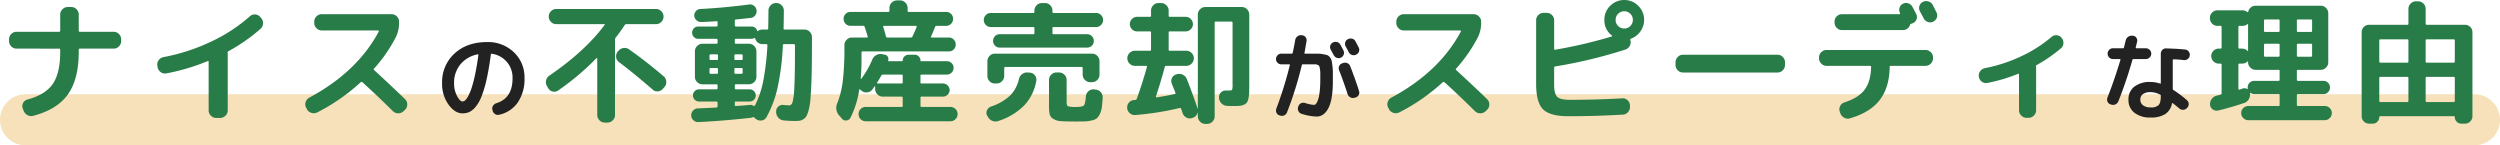
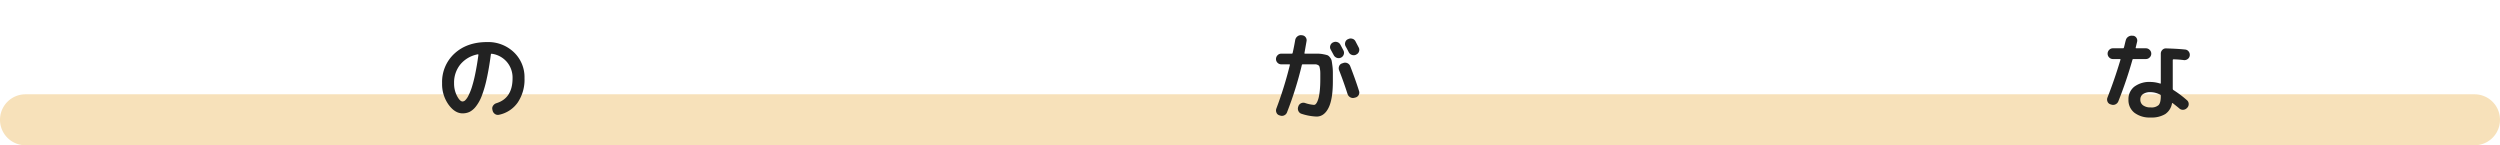
<svg xmlns="http://www.w3.org/2000/svg" width="981" height="57" viewBox="0 0 981 57">
  <g id="ttl_strength" transform="translate(-1611 322)">
    <path id="パス_578" data-name="パス 578" d="M10 0h961a10 10 0 010 20H10a10 10 0 010-20z" transform="translate(1611 -285)" fill="#f7e1ba" />
    <path id="パス_571" data-name="パス 571" d="M-299.533-22.681a11.637 11.637 0 00-6.808 3.941 11.242 11.242 0 00-2.479 7.381 10.579 10.579 0 001.147 4.995q1.147 2.183 2.183 2.183a1.641 1.641 0 001.073-.5 6.691 6.691 0 001.239-1.813 22.089 22.089 0 001.332-3.293 51.347 51.347 0 001.332-5.254q.684-3.275 1.24-7.382a.187.187 0 00-.055-.2.187.187 0 00-.204-.058zM-305.49.481q-3 0-5.513-3.441a13.841 13.841 0 01-2.516-8.4 15.077 15.077 0 014.884-11.655q4.884-4.477 12.765-4.477a14.587 14.587 0 0110.526 4 13.5 13.5 0 014.163 10.175 16.059 16.059 0 01-2.682 9.565 11.865 11.865 0 01-7.345 4.791 1.961 1.961 0 01-1.61-.339 2.229 2.229 0 01-.906-1.4l-.074-.333a1.854 1.854 0 01.3-1.517 2.414 2.414 0 011.3-.962q6.327-1.961 6.327-9.805a9.463 9.463 0 00-2.238-6.383 9.468 9.468 0 00-5.865-3.2.3.3 0 00-.407.259q-.74 5.587-1.665 9.712A44.584 44.584 0 01-298-6.271a15.575 15.575 0 01-2.276 4.07 7.489 7.489 0 01-2.479 2.109 6.363 6.363 0 01-2.735.573zM35.159-24.568a1.9 1.9 0 01-.148-1.554 2.03 2.03 0 011.036-1.221h.037a2.078 2.078 0 011.628-.148 2.032 2.032 0 011.258 1.036q.407.74 1.221 2.294a1.985 1.985 0 01.074 1.591 2.032 2.032 0 01-1.073 1.184 2.079 2.079 0 01-1.628.074 2.176 2.176 0 01-1.221-1.073q-.185-.333-1.184-2.183zM42-28.638a2.136 2.136 0 011.628-.167 1.967 1.967 0 011.258 1.018l1.258 2.4a1.945 1.945 0 01.129 1.591 1.964 1.964 0 01-1.054 1.184l-.111.074a2.082 2.082 0 01-1.61.093 2.1 2.1 0 01-1.24-1.054q-.185-.37-.592-1.147t-.629-1.147a2.033 2.033 0 01-.167-1.591 1.844 1.844 0 011.023-1.216zm-26.229 9.879a1.994 1.994 0 01-1.461-.611 1.994 1.994 0 01-.611-1.462 2.056 2.056 0 01.611-1.48 1.965 1.965 0 011.461-.629h4.107a.362.362 0 00.37-.333q.555-2.442 1-5.069a2.345 2.345 0 01.87-1.388 2.169 2.169 0 011.573-.462l.259.037a1.848 1.848 0 011.369.759 1.9 1.9 0 01.37 1.535q-.481 2.812-.814 4.625-.074.3.259.3H30.2a11 11 0 012.072.222 14.613 14.613 0 011.591.37 2.433 2.433 0 011 .851 3.132 3.132 0 01.666 1.258q.111.555.3 1.979a20.384 20.384 0 01.185 2.609v3.548q0 7.1-1.721 10.471t-4.68 3.367a21.434 21.434 0 01-5.85-1.072 1.967 1.967 0 01-1.24-1.036 2.213 2.213 0 01-.129-1.665l.074-.222a1.973 1.973 0 011.018-1.2 2.078 2.078 0 011.609-.13 14.023 14.023 0 003.515.74.99.99 0 00.7-.333 3.643 3.643 0 00.666-1.091 9.875 9.875 0 00.573-1.887 23.867 23.867 0 00.388-2.849q.148-1.721.148-3.83v-2.535a9.411 9.411 0 00-.148-1.609 5.044 5.044 0 00-.259-1.073 1.3 1.3 0 00-.592-.463 1.977 1.977 0 00-.87-.24h-5.009a.35.35 0 00-.37.3A139.6 139.6 0 0118.028.074a2.087 2.087 0 01-1.129 1.2 2.083 2.083 0 01-1.609.055l-.259-.074A1.775 1.775 0 0113.884.2a2.138 2.138 0 01-.037-1.609 149.842 149.842 0 005.291-17.057q.074-.3-.222-.3zm27.047.7q2.146 5.513 3.478 9.8a1.86 1.86 0 01-.167 1.559 1.982 1.982 0 01-1.239.962l-.444.111a2.094 2.094 0 01-1.61-.2A2.262 2.262 0 0141.782-7.1q-1.554-4.847-3.33-9.361a2.138 2.138 0 01.037-1.609 1.775 1.775 0 011.147-1.055l.444-.148a2.123 2.123 0 011.628.056 2.1 2.1 0 011.11 1.161zM360.9-6.29v-.148a.431.431 0 00-.3-.444 8.368 8.368 0 00-3.663-.962 4.992 4.992 0 00-3.052.777 2.55 2.55 0 00-1.018 2.146 2.674 2.674 0 001.073 2.257 4.864 4.864 0 003 .814 4.139 4.139 0 003.108-.925q.852-.925.852-3.515zm9.509-18.278a1.917 1.917 0 011.425.777 2.1 2.1 0 01.425 1.591 1.953 1.953 0 01-.814 1.369 2.078 2.078 0 01-1.554.407 38.155 38.155 0 00-4-.3q-.3 0-.3.333v11.215a.6.6 0 00.222.481 41.553 41.553 0 015.328 4 1.9 1.9 0 01.7 1.443 2 2 0 01-.555 1.517l-.111.111a2.18 2.18 0 01-1.443.7 2.014 2.014 0 01-1.517-.481q-.555-.481-1.517-1.24t-1.11-.869q-.222-.148-.3.074a6.293 6.293 0 01-2.646 4.2 10.34 10.34 0 01-5.716 1.35 9.881 9.881 0 01-6.408-1.888 6.284 6.284 0 01-2.312-5.143 6.193 6.193 0 012.275-5.05 9.921 9.921 0 016.457-1.869 12.908 12.908 0 013.7.629q.259.074.259-.222V-22.94a2.056 2.056 0 01.611-1.48 1.845 1.845 0 011.462-.592q4.73.148 7.436.444zm-29.267 21.5a1.778 1.778 0 01-1.147-1.036 2.09 2.09 0 01-.037-1.591q2.812-7.141 5.106-14.837.074-.3-.222-.3H342.1a1.965 1.965 0 01-1.461-.629 2.056 2.056 0 01-.611-1.48 2.056 2.056 0 01.611-1.48 1.965 1.965 0 011.461-.629h3.922a.372.372 0 00.407-.3q.148-.481.37-1.443t.37-1.443a2.275 2.275 0 01.962-1.35 2.308 2.308 0 011.628-.389h.259a1.775 1.775 0 011.314.814 1.892 1.892 0 01.277 1.517q-.37 1.554-.555 2.294-.074.3.259.3h3.737a2.025 2.025 0 011.48.629 2.025 2.025 0 01.629 1.48 2.025 2.025 0 01-.629 1.48 2.025 2.025 0 01-1.48.629h-4.884a.381.381 0 00-.407.333 165.8 165.8 0 01-5.513 16.243 2.242 2.242 0 01-1.128 1.2 2.066 2.066 0 01-1.647.092z" transform="translate(2098 -278)" fill="#222" />
-     <path id="パス_576" data-name="パス 576" d="M-480.534-24.6a2.762 2.762 0 01-2.054-.884 2.889 2.889 0 01-.858-2.08v-.676a2.889 2.889 0 01.858-2.08 2.762 2.762 0 012.054-.884h16.744q.416 0 .416-.468v-6.288a2.846 2.846 0 01.884-2.08 2.846 2.846 0 012.08-.884h1.4a2.762 2.762 0 012.054.884 2.889 2.889 0 01.858 2.08v6.292a.414.414 0 00.468.468h13.26a2.762 2.762 0 012.054.884 2.889 2.889 0 01.858 2.08v.676a2.889 2.889 0 01-.858 2.08 2.762 2.762 0 01-2.054.884h-13.26q-.468 0-.468.416v.78q0 10.816-4.264 16.77t-13.624 8.4a2.95 2.95 0 01-2.288-.312 3.265 3.265 0 01-1.508-1.82l-.312-.832a2.56 2.56 0 01.182-2.106 2.619 2.619 0 011.69-1.326q7.072-1.924 9.958-6.162t2.886-12.61v-.78a.368.368 0 00-.416-.416zm55.38 7.28l-.1-.572a2.713 2.713 0 01.494-2.132 3.043 3.043 0 011.9-1.248 75.822 75.822 0 0018.434-5.954 63.074 63.074 0 0015.418-10.01 2.75 2.75 0 012.08-.78 2.686 2.686 0 011.976.936l.416.468a2.9 2.9 0 01.754 2.184 2.927 2.927 0 01-1.014 2.08 69.222 69.222 0 01-12.532 8.736.675.675 0 00-.364.624.428.428 0 00.026.13.428.428 0 01.026.13V-.364a2.846 2.846 0 01-.884 2.08 2.846 2.846 0 01-2.08.884h-1.56a2.846 2.846 0 01-2.08-.884 2.846 2.846 0 01-.884-2.08v-19.084q0-.364-.364-.26a81.775 81.775 0 01-16.276 4.836 2.748 2.748 0 01-2.184-.52 2.935 2.935 0 01-1.202-1.924zM-366.6-.884l-.26-.52a2.727 2.727 0 01-.208-2.21 2.888 2.888 0 011.4-1.742q18.824-10.088 27.3-25.948.1-.1 0-.26a.306.306 0 00-.26-.156h-22.1a2.846 2.846 0 01-2.08-.884 2.846 2.846 0 01-.884-2.08v-.52a2.762 2.762 0 01.884-2.054 2.889 2.889 0 012.08-.858h27.352a2.889 2.889 0 012.08.858 2.762 2.762 0 01.884 2.054v.52a12.289 12.289 0 01-1.3 5.668 58.2 58.2 0 01-8.476 12.22.39.39 0 000 .624q6.812 6.24 12.116 11.388a2.846 2.846 0 01.884 2.08 2.936 2.936 0 01-.832 2.08l-.624.572a2.967 2.967 0 01-2.106.832 2.876 2.876 0 01-2.104-.88q-6.552-6.448-11.96-11.336a.553.553 0 00-.676.052 76.447 76.447 0 01-17 11.8 2.9 2.9 0 01-2.318.184A2.953 2.953 0 01-366.6-.884zm126.5-23.4q6.76 4.784 13.468 10.5a2.913 2.913 0 011.066 2 2.943 2.943 0 01-.65 2.21l-.624.676a2.712 2.712 0 01-1.924 1.066 2.589 2.589 0 01-2.08-.65q-7.488-6.5-13.312-10.868a2.563 2.563 0 01-1.066-1.9 2.889 2.889 0 01.6-2.158l.26-.26a3.041 3.041 0 012-1.17 3.035 3.035 0 012.262.554zm-31.774 15.236l-.468-.78a3.023 3.023 0 01-.364-2.262 2.954 2.954 0 011.248-1.9q13.936-9.516 21.684-19.864.26-.364-.156-.364h-18.824a2.762 2.762 0 01-2.054-.884 2.889 2.889 0 01-.858-2.08 2.889 2.889 0 01.858-2.08 2.762 2.762 0 012.054-.884h39.208a2.762 2.762 0 012.054.884 2.889 2.889 0 01.858 2.08 2.889 2.889 0 01-.858 2.08 2.762 2.762 0 01-2.054.884h-11.6a.838.838 0 00-.676.312q-1.924 2.912-3.588 4.992a1.317 1.317 0 00-.26.78v29.59a2.846 2.846 0 01-.884 2.08 2.846 2.846 0 01-2.08.884h-1.04a2.846 2.846 0 01-2.08-.884 2.846 2.846 0 01-.884-2.08V-20.7q0-.1-.13-.156t-.182 0a100.851 100.851 0 01-14.972 12.64 2.553 2.553 0 01-2.158.468 2.7 2.7 0 01-1.794-1.3zm58.968 13.26a2.7 2.7 0 01-1.976-.676 2.537 2.537 0 01-.884-1.872 2.584 2.584 0 01.7-1.924 2.572 2.572 0 011.846-.884q5.252-.208 7.384-.364.416 0 .416-.468v-1.4a.414.414 0 00-.468-.468h-6.76a2.365 2.365 0 01-1.742-.7 2.3 2.3 0 01-.7-1.69 2.3 2.3 0 01.7-1.69 2.365 2.365 0 011.742-.7h6.76a.414.414 0 00.468-.468v-1.04a.414.414 0 00-.468-.468h-5.46a2.889 2.889 0 01-2.08-.858 2.762 2.762 0 01-.884-2.054v-10.044a2.846 2.846 0 01.884-2.08 2.846 2.846 0 012.08-.884h5.46q.468 0 .468-.416v-1.092q0-.416-.468-.416h-7.124a2.3 2.3 0 01-1.69-.7 2.3 2.3 0 01-.7-1.69 2.365 2.365 0 01.7-1.742 2.3 2.3 0 011.69-.7h7.124q.468 0 .468-.416v-1.248a.368.368 0 00-.416-.416q-1.2.1-3.458.208t-2.522.1a2.562 2.562 0 01-1.872-.676 2.438 2.438 0 01-.884-1.768 2.441 2.441 0 01.65-1.82 2.422 2.422 0 011.742-.832q9.672-.52 19.084-1.768a2.517 2.517 0 011.95.494 2.554 2.554 0 011.014 1.742 2.6 2.6 0 01-.494 1.976 2.523 2.523 0 01-1.742 1.04q-.728.1-5.824.624-.468 0-.468.52v1.82q0 .416.468.416h6.032a2.245 2.245 0 012.236 1.56q.1.364.416.156a2.869 2.869 0 011.612-.52h1.872q.468 0 .468-.416.1-4.368.1-7.02a2.846 2.846 0 01.884-2.08 2.846 2.846 0 012.08-.884h.156a2.762 2.762 0 012.054.884 2.889 2.889 0 01.858 2.08q0 2.652-.1 7.02a.368.368 0 00.416.416h7.8a2.762 2.762 0 012.054.884 2.889 2.889 0 01.858 2.08v1.2q0 5.928-.052 10.036t-.208 7.644q-.156 3.536-.338 5.668a22.856 22.856 0 01-.624 3.822 12.95 12.95 0 01-.858 2.5 3.442 3.442 0 01-1.224 1.318 3.879 3.879 0 01-1.534.624 14.688 14.688 0 01-1.976.1q-1.872 0-4.16-.208a3.213 3.213 0 01-2.158-1.014 3.307 3.307 0 01-.91-2.21V.1a2.343 2.343 0 01.806-1.924 2.519 2.519 0 012-.676q1.56.156 2.34.156.832 0 1.274-1.17a26.408 26.408 0 00.7-5.824q.26-4.654.26-13.962v-2.6a.414.414 0 00-.468-.468h-3.8q-.468 0-.468.416a99.8 99.8 0 01-2.106 16.77 43.017 43.017 0 01-4.33 11.47A2.458 2.458 0 01-188 3.562a2.777 2.777 0 01-2.184-.442l-.26-.156a2.976 2.976 0 01-.572-.52.5.5 0 00-.676-.1 2.32 2.32 0 01-.78.208q-10.606 1.192-20.434 1.66zm14.248-32.24v1.092q0 .416.468.416h5.044a2.846 2.846 0 012.08.884 2.846 2.846 0 01.884 2.08v10.036a2.762 2.762 0 01-.884 2.054 2.889 2.889 0 01-2.08.858h-5.044a.414.414 0 00-.468.468v1.04a.414.414 0 00.468.468h5.3a2.365 2.365 0 011.742.7 2.3 2.3 0 01.7 1.69 2.3 2.3 0 01-.7 1.69 2.365 2.365 0 01-1.742.7h-5.3a.414.414 0 00-.468.468v.936q0 .364.468.364.78-.052 2.6-.182t2.756-.234a2.075 2.075 0 011.456.312q.468.208.624-.1a36.911 36.911 0 003.224-9.49 101.223 101.223 0 001.664-14.122q0-.468-.416-.468h-1.612a2.652 2.652 0 01-1.742-.624 3.036 3.036 0 01-1.014-1.56q-.1-.364-.468-.156a2.308 2.308 0 01-1.04.26h-6.032q-.468.004-.468.42zm-.156 6.136v1.352a.368.368 0 00.416.416h2.392a.368.368 0 00.416-.416v-1.352q0-.468-.416-.468h-2.394q-.414 0-.414.468zm0 5.356v1.352q0 .468.416.468h2.392q.416 0 .416-.468v-1.352q0-.468-.416-.468h-2.394q-.414.004-.414.468zm-9.776-5.356v1.352q0 .416.468.416h2.444a.368.368 0 00.416-.416v-1.352q0-.468-.416-.468h-2.444a.414.414 0 00-.468.468zm2.912 7.176q.416 0 .416-.468v-1.352q0-.468-.416-.468h-2.444a.414.414 0 00-.468.468v1.352a.414.414 0 00.468.468zm49.036 17.576l-1.04-1.2a4.447 4.447 0 01-.728-4.94 35.81 35.81 0 002.132-8.71 107.466 107.466 0 00.624-12.974V-26a2.846 2.846 0 01.884-2.08 2.846 2.846 0 012.08-.884h5.876q.416 0 .312-.364-.364-1.3-1.2-3.8a.572.572 0 00-.572-.416h-4.992a2.572 2.572 0 01-1.924-.806 2.7 2.7 0 01-.78-1.95 2.614 2.614 0 01.78-1.924 2.614 2.614 0 011.924-.78h14.872q.416 0 .416-.468v-1.088a2.846 2.846 0 01.884-2.08 2.846 2.846 0 012.08-.884h1.2a2.846 2.846 0 012.08.884 2.846 2.846 0 01.884 2.08v1.092a.414.414 0 00.468.468h14.664a2.614 2.614 0 011.924.78 2.614 2.614 0 01.78 1.924 2.7 2.7 0 01-.78 1.95 2.571 2.571 0 01-1.924.806h-3.744a.606.606 0 00-.624.416q-.728 1.924-1.56 3.744-.208.416.208.416h6.76a2.571 2.571 0 011.924.806 2.7 2.7 0 01.78 1.95 2.614 2.614 0 01-.78 1.924 2.614 2.614 0 01-1.924.78h-33.852q-.416 0-.416.468v2.912q0 3.9-.312 7.28a.12.12 0 00.078.13.118.118 0 00.13-.026 34.35 34.35 0 004.316-7.54 3.627 3.627 0 011.612-1.794 3.316 3.316 0 012.34-.338l1.04.208a1.575 1.575 0 011.144.858 1.725 1.725 0 01.1 1.43q-.1.26.208.26h5.2a.276.276 0 00.312-.312 2.143 2.143 0 01.676-1.56 2.143 2.143 0 011.56-.676h2.5a2.143 2.143 0 011.56.676 2.143 2.143 0 01.676 1.56.276.276 0 00.312.312h10.036a2.6 2.6 0 011.872.754 2.469 2.469 0 01.78 1.846 2.553 2.553 0 01-.78 1.872 2.553 2.553 0 01-1.872.78h-9.932a.368.368 0 00-.416.416v2.652a.368.368 0 00.416.416h8.424a2.494 2.494 0 011.82.78 2.494 2.494 0 01.78 1.82 2.41 2.41 0 01-.78 1.794 2.537 2.537 0 01-1.82.754h-8.424q-.416 0-.416.468v3.12q0 .468.416.468h11.336a2.743 2.743 0 011.976.806 2.675 2.675 0 01.832 2 2.675 2.675 0 01-.832 2 2.743 2.743 0 01-1.976.806h-33.228a2.718 2.718 0 01-2-.806 2.718 2.718 0 01-.806-2 2.718 2.718 0 01.806-2 2.718 2.718 0 012-.806h14.092q.416 0 .416-.468V-5.3q0-.468-.416-.468h-7.436a2.846 2.846 0 01-2.08-.884 2.846 2.846 0 01-.884-2.08v-.888a.167.167 0 00-.1-.156.1.1 0 00-.156.052 3.511 3.511 0 00-.416.572 3.509 3.509 0 01-.416.572 2.781 2.781 0 01-1.976 1.144 2.9 2.9 0 01-2.236-.624l-.156-.1a1.2 1.2 0 01-.416-.416q-.052-.1-.208-.078t-.156.13A36.729 36.729 0 01-153.262 2.5a1.932 1.932 0 01-1.612 1.092 1.913 1.913 0 01-1.768-.732zm13.832-14.144a.174.174 0 00-.026.234.255.255 0 00.234.13h9.412a.368.368 0 00.416-.416v-2.652a.368.368 0 00-.416-.416h-7.332a.775.775 0 00-.676.416q-.832 1.508-1.612 2.704zm2.7-22.256q-.416 0-.312.416.26.728.65 2.158t.442 1.638q.052.364.572.364h9.152a.611.611 0 00.624-.364q1.04-2.132 1.664-3.744a.394.394 0 00-.026-.312.25.25 0 00-.234-.156zm41.912.468a2.656 2.656 0 01-1.95-.806 2.656 2.656 0 01-.806-1.95 2.656 2.656 0 01.806-1.95 2.656 2.656 0 011.95-.806h16.64q.468 0 .468-.416v-.52a2.889 2.889 0 01.858-2.08 2.762 2.762 0 012.054-.884h1.248a2.762 2.762 0 012.054.884 2.889 2.889 0 01.858 2.08v.52q0 .416.468.416h16.64a2.656 2.656 0 011.95.806 2.656 2.656 0 01.806 1.95 2.656 2.656 0 01-.806 1.95 2.656 2.656 0 01-1.95.806h-16.64q-.468 0-.468.416v1.976q0 .416.468.416h13.16a2.469 2.469 0 011.846.78 2.6 2.6 0 01.754 1.872 2.511 2.511 0 01-.754 1.846 2.511 2.511 0 01-1.846.754h-34.32a2.511 2.511 0 01-1.846-.754 2.511 2.511 0 01-.754-1.846 2.6 2.6 0 01.754-1.872 2.469 2.469 0 011.846-.78h13.156q.468 0 .468-.416v-1.976q0-.416-.468-.416zm36.036 16.12a.414.414 0 00-.468-.468h-29.844a.414.414 0 00-.468.468v3.068a2.846 2.846 0 01-.884 2.08 2.846 2.846 0 01-2.08.884h-.728a2.762 2.762 0 01-2.054-.884 2.889 2.889 0 01-.858-2.08v-5.772a2.889 2.889 0 01.858-2.08 2.762 2.762 0 012.054-.884h38.168a2.762 2.762 0 012.054.884 2.889 2.889 0 01.858 2.08v5.256a2.889 2.889 0 01-.858 2.08 2.762 2.762 0 01-2.054.884h-.728a2.846 2.846 0 01-2.08-.884 2.846 2.846 0 01-.884-2.08zm-21.58 1.716l.832.052a2.723 2.723 0 012 1.066 2.626 2.626 0 01.546 2.158 18.492 18.492 0 01-4.68 9.594A24.988 24.988 0 01-95.282 3.8a3.192 3.192 0 01-2.366-.078A3.347 3.347 0 01-99.39 2.08l-.26-.416a2.315 2.315 0 01-.05-2.08 2.692 2.692 0 011.56-1.456 20.189 20.189 0 007.46-4.264 13.442 13.442 0 003.51-6.5 3.254 3.254 0 011.248-1.95 3.055 3.055 0 012.184-.65zM-65.226 4q-3.744 0-5.564-.156a6.3 6.3 0 01-2.964-.91 2.956 2.956 0 01-1.378-1.846 17.655 17.655 0 01-.234-3.38v-10.032a2.8 2.8 0 01.858-2.054 2.8 2.8 0 012.054-.858h1.04a2.889 2.889 0 012.08.858 2.762 2.762 0 01.884 2.054v8.84q0 1.248.546 1.508a11.665 11.665 0 003.354.26q2.288 0 2.86-.6t.78-3.562a2.925 2.925 0 011.014-2 2.88 2.88 0 012.106-.754l.676.1a2.971 2.971 0 012.054 1.018 2.88 2.88 0 01.754 2.106q-.156 2.392-.338 3.822a8.248 8.248 0 01-.754 2.6A5.663 5.663 0 01-56.542 2.7a4.6 4.6 0 01-1.976.858 14.072 14.072 0 01-2.756.39Q-62.626 4-65.226 4zm24.284-8.892q2.184-5.98 4-12.532.1-.416-.312-.416h-4.42a2.846 2.846 0 01-2.08-.884 2.846 2.846 0 01-.884-2.08 2.846 2.846 0 01.884-2.08 2.846 2.846 0 012.08-.884h5.876q.468 0 .468-.416v-6.76q0-.416-.468-.416h-4.992a2.718 2.718 0 01-2.028-.858 2.786 2.786 0 01-.832-2 2.786 2.786 0 01.832-2 2.718 2.718 0 012.028-.858h4.992a.414.414 0 00.468-.468v-1.976a2.889 2.889 0 01.858-2.08 2.762 2.762 0 012.054-.884h1.04a2.846 2.846 0 012.08.884 2.846 2.846 0 01.884 2.08v1.976q0 .468.416.468h6.24a2.718 2.718 0 012.028.858 2.786 2.786 0 01.832 2 2.786 2.786 0 01-.832 2 2.718 2.718 0 01-2.028.858h-6.24a.368.368 0 00-.416.416v6.76a.368.368 0 00.416.416h6.5a2.846 2.846 0 012.08.884 2.846 2.846 0 01.884 2.08 2.846 2.846 0 01-.884 2.08 2.846 2.846 0 01-2.08.884h-7.9q-.468 0-.52.364-1.716 6.344-3.484 11.6a.344.344 0 00.052.312.211.211 0 00.26.1q3.9-.624 7.02-1.3.468-.1.312-.468-.26-.728-.806-2.054t-.65-1.638a2.611 2.611 0 01.078-2.132 2.6 2.6 0 011.638-1.4l.26-.1a3.136 3.136 0 012.34.182 3.121 3.121 0 011.612 1.742q2.34 5.876 4.212 11.544v.1a.046.046 0 00.052.052.046.046 0 00.052-.052V-37.96a2.846 2.846 0 01.884-2.08 2.846 2.846 0 012.08-.884h14.3a2.762 2.762 0 012.054.884 2.889 2.889 0 01.858 2.08v27.4q0 2.184-.052 3.38a12.135 12.135 0 01-.312 2.288 3.947 3.947 0 01-.624 1.534 3.185 3.185 0 01-1.2.806 5.077 5.077 0 01-1.768.416q-.936.052-2.6.052-1.2 0-2.132-.052a3.194 3.194 0 01-2.158-.936A3.262 3.262 0 01-8.65-5.2v-.156a2.438 2.438 0 01.728-2.028 2.526 2.526 0 011.976-.78h1.2q1.04 0 1.222-.312a6.286 6.286 0 00.182-2.08v-24.18a.414.414 0 00-.468-.468h-6.14q-.416 0-.416.468V1.976a2.846 2.846 0 01-.884 2.08 2.846 2.846 0 01-2.08.884h-.676a2.846 2.846 0 01-2.08-.884 2.846 2.846 0 01-.884-2.08V.624a.15.15 0 01-.1-.052A2.711 2.711 0 01-19 2.548l-.26.1a2.741 2.741 0 01-2.21-.208A3.072 3.072 0 01-22.95.676q-.156-.52-.572-1.664-.1-.416-.572-.312a114.539 114.539 0 01-17.42 2.756 2.816 2.816 0 01-2.158-.728A2.753 2.753 0 01-44.686-1.3a2.782 2.782 0 01.7-2.132 2.7 2.7 0 012-.988 1.634 1.634 0 00.26-.026 1.6 1.6 0 01.208-.026.572.572 0 00.576-.416zM58-.884l-.26-.52a2.727 2.727 0 01-.208-2.21 2.889 2.889 0 011.4-1.742Q77.758-15.444 86.234-31.3q.1-.1 0-.26a.306.306 0 00-.26-.156h-22.1a2.846 2.846 0 01-2.08-.884 2.846 2.846 0 01-.884-2.08v-.52a2.762 2.762 0 01.884-2.054 2.889 2.889 0 012.08-.858h27.352a2.889 2.889 0 012.08.858 2.762 2.762 0 01.884 2.054v.52a12.289 12.289 0 01-1.3 5.668A58.2 58.2 0 0184.414-16.8a.39.39 0 000 .624Q91.226-9.932 96.53-4.784a2.846 2.846 0 01.884 2.08 2.936 2.936 0 01-.832 2.08l-.624.572a2.967 2.967 0 01-2.106.832 2.876 2.876 0 01-2.106-.88q-6.552-6.452-11.96-11.34a.553.553 0 00-.676.052 76.446 76.446 0 01-17 11.8A2.9 2.9 0 0159.792.6 2.953 2.953 0 0158-.884zm89.96-32.6a3.258 3.258 0 002.392.988 3.258 3.258 0 002.392-.988 3.258 3.258 0 00.988-2.392 3.258 3.258 0 00-.988-2.392 3.258 3.258 0 00-2.392-.988 3.258 3.258 0 00-2.392.988 3.258 3.258 0 00-.988 2.392 3.258 3.258 0 00.986 2.388zm-3.12-7.9a7.513 7.513 0 015.512-2.288 7.513 7.513 0 015.512 2.288 7.513 7.513 0 012.288 5.512 7.589 7.589 0 01-1.43 4.472 7.692 7.692 0 01-3.666 2.86.438.438 0 00-.312.572 2.809 2.809 0 01-.208 2.236 3.052 3.052 0 01-1.768 1.508 188.619 188.619 0 01-27.4 6.6q-.52.1-.52.52v6.552q0 3.692 1.2 4.862t4.888 1.17q10.92 0 20.592-.572a2.66 2.66 0 012.106.728 2.821 2.821 0 01.962 2.028v.52a2.917 2.917 0 01-.78 2.132 2.786 2.786 0 01-2.028.988q-10.92.624-21.372.624-7.176 0-9.906-2.7t-2.73-9.984v-24.96a2.8 2.8 0 01.858-2.054 2.8 2.8 0 012.054-.858h1.248a2.8 2.8 0 012.054.858 2.8 2.8 0 01.858 2.054v11.18q0 .468.416.364a186.431 186.431 0 0022.2-5.2.233.233 0 00.13-.156.216.216 0 00-.078-.208 7.354 7.354 0 01-2.964-6.136 7.513 7.513 0 012.282-5.52zm28.548 26.156a2.762 2.762 0 01-2.054-.884 2.889 2.889 0 01-.858-2.08v-1.04a2.889 2.889 0 01.858-2.08 2.762 2.762 0 012.054-.884h37.128a2.762 2.762 0 012.054.884 2.889 2.889 0 01.858 2.08v1.04a2.889 2.889 0 01-.858 2.08 2.762 2.762 0 01-2.054.884zm98.02-26.52l.754 1.508.7 1.4a2.578 2.578 0 01.156 2.08 2.7 2.7 0 01-1.4 1.56 2.634 2.634 0 01-2.106.156 2.892 2.892 0 01-1.638-1.4q-.468-.936-1.508-2.808a2.714 2.714 0 01-.182-2.106 2.6 2.6 0 011.378-1.586 2.807 2.807 0 012.184-.156 2.727 2.727 0 011.66 1.344zM232.874-35.2a2.8 2.8 0 01.858-2.054 2.8 2.8 0 012.054-.858h22.568a.25.25 0 00.234-.156.206.206 0 00-.026-.26v-.052a2.575 2.575 0 01-.182-2.054 2.623 2.623 0 011.326-1.586 2.634 2.634 0 012.106-.156 2.892 2.892 0 011.638 1.4q.26.468.728 1.378t.728 1.378a2.577 2.577 0 01.156 2.08 2.51 2.51 0 01-1.4 1.508 3.454 3.454 0 01-.624.26q-.468.1-.52.416a2.851 2.851 0 01-1.04 1.482 2.83 2.83 0 01-1.768.6h-23.92a2.762 2.762 0 01-2.054-.884 2.889 2.889 0 01-.858-2.08zm38.636 14.4a2.846 2.846 0 01-.884 2.08 2.846 2.846 0 01-2.08.884h-13.572q-.468 0-.468.416-.1 8.06-3.9 12.974t-11.7 7.2a2.793 2.793 0 01-2.288-.26A3.265 3.265 0 01235.11.676l-.21-.624a2.673 2.673 0 01.208-2.184 2.887 2.887 0 011.716-1.4q5.512-1.768 7.9-5.018t2.5-8.918q0-.364-.416-.364h-17.054a2.846 2.846 0 01-2.08-.884 2.846 2.846 0 01-.884-2.08v-.364a2.762 2.762 0 01.884-2.054 2.889 2.889 0 012.08-.858h38.792a2.889 2.889 0 012.08.858 2.762 2.762 0 01.884 2.054zm21.32 9.672a2.726 2.726 0 01-2.158-.494 2.9 2.9 0 01-1.17-1.95A2.713 2.713 0 01290-15.7a3.043 3.043 0 011.9-1.248 60.06 60.06 0 0014.118-4.6A52.246 52.246 0 00318-29.172a2.632 2.632 0 012.054-.676 2.667 2.667 0 011.9.988 3.058 3.058 0 01.728 2.158 2.645 2.645 0 01-.988 2 58.65 58.65 0 01-9.412 6.5q-.468.208-.364.624a.855.855 0 00.026.208.855.855 0 01.026.208V-.416a2.846 2.846 0 01-.884 2.08 2.846 2.846 0 01-2.08.884h-.78a2.846 2.846 0 01-2.08-.884 2.846 2.846 0 01-.884-2.08v-14.04q0-.364-.364-.26a65.245 65.245 0 01-12.068 3.588zm90.256-22.412a2.762 2.762 0 01-2.054-.884 2.889 2.889 0 01-.858-2.08v-.156a2.889 2.889 0 01.858-2.08 2.762 2.762 0 012.054-.884h9.88a2.892 2.892 0 011.872.676q.26.156.364-.1a2.877 2.877 0 011.04-1.716 2.892 2.892 0 011.872-.676h25.532a2.846 2.846 0 012.08.884 2.846 2.846 0 01.884 2.08v19.24a2.846 2.846 0 01-.884 2.08 2.846 2.846 0 01-2.08.884h-8.892q-.468 0-.468.416v3.484q0 .416.468.416h9.932a2.511 2.511 0 011.846.754 2.511 2.511 0 01.754 1.846 2.511 2.511 0 01-.754 1.846 2.511 2.511 0 01-1.846.754h-9.932q-.468 0-.468.416v3.84q0 .416.468.416h10.452a2.743 2.743 0 011.976.806 2.615 2.615 0 01.832 1.95 2.7 2.7 0 01-.832 1.976 2.7 2.7 0 01-1.976.832h-29.952a2.7 2.7 0 01-1.976-.832 2.7 2.7 0 01-.832-1.976 2.615 2.615 0 01.832-1.95 2.743 2.743 0 011.976-.806h11.856a.368.368 0 00.416-.416v-3.8q0-.468-.416-.468h-9.516a2.642 2.642 0 01-1.4-.416q-.26-.26-.26.208a3.647 3.647 0 01-.572 2.314 3.286 3.286 0 01-1.872 1.43q-5.3 1.768-10.036 2.912a2.606 2.606 0 01-2.132-.416 2.38 2.38 0 01-1.092-1.82 3.317 3.317 0 01.65-2.288 3.182 3.182 0 011.95-1.3l.728-.182.728-.182a.535.535 0 00.468-.572v-11.18a.414.414 0 00-.468-.468h-.676a2.762 2.762 0 01-2.054-.884 2.889 2.889 0 01-.858-2.08 2.8 2.8 0 01.858-2.054 2.8 2.8 0 012.054-.858h.676a.414.414 0 00.468-.468v-8.008a.414.414 0 00-.468-.468zm31.2-2.08v4a.414.414 0 00.468.468h5.1q.416 0 .416-.468v-4a.368.368 0 00-.416-.416h-5.1q-.468 0-.468.416zm0 9.568v4.16a.414.414 0 00.468.468h5.1q.416 0 .416-.468v-4.16q0-.468-.416-.468h-5.1a.414.414 0 00-.468.468zm-12.9-9.568v4a.414.414 0 00.468.468h5.252q.416 0 .416-.468v-4a.368.368 0 00-.416-.416h-5.252q-.464 0-.464.416zm0 9.568v4.16a.414.414 0 00.468.468h5.252q.416 0 .416-.468v-4.16q0-.468-.416-.468h-5.252a.414.414 0 00-.464.468zm-10.036-7.02v8.008q0 .468.416.468h1.04a2.822 2.822 0 012.08.832q.26.26.26-.156v-10.14q0-.1-.13-.156t-.182.052a2.9 2.9 0 01-1.872.624h-1.2q-.408 0-.408.468zm0 14.82v9.412q0 .416.416.312a12.759 12.759 0 001.248-.416 2 2 0 011.768.208q.1.052.156-.026a.321.321 0 00.052-.182v-.416a2.511 2.511 0 01.754-1.846 2.511 2.511 0 011.846-.754h9.516a.368.368 0 00.416-.416v-3.484a.368.368 0 00-.416-.416h-9a2.846 2.846 0 01-2.08-.884 2.846 2.846 0 01-.884-2.08v-.208a.175.175 0 00-.078-.156q-.078-.052-.182.052a2.822 2.822 0 01-2.08.832h-1.04q-.408 0-.408.468zm51.276 23.088a2.8 2.8 0 01-2.054-.858 2.8 2.8 0 01-.858-2.054v-32.968a2.8 2.8 0 01.858-2.054 2.8 2.8 0 012.054-.858H457.6a.414.414 0 00.468-.468V-40.2a2.846 2.846 0 01.884-2.08 2.846 2.846 0 012.08-.884h.832a2.846 2.846 0 012.08.884 2.846 2.846 0 01.884 2.08v5.772a.414.414 0 00.468.468h14.976a2.8 2.8 0 012.054.858 2.8 2.8 0 01.858 2.054V1.924a2.8 2.8 0 01-.858 2.054 2.8 2.8 0 01-2.054.858h-1.456a2.45 2.45 0 01-1.794-.754 2.45 2.45 0 01-.754-1.794.322.322 0 00-.364-.364h-28.91a.322.322 0 00-.364.364 2.45 2.45 0 01-.754 1.794 2.45 2.45 0 01-1.794.754zm22.2-32.656v8.32q0 .416.468.416h10.5q.468 0 .468-.416v-8.32q0-.416-.468-.416H465.3q-.47 0-.47.416zm0 14.768v9q0 .416.468.416h10.5q.468 0 .468-.416v-9a.414.414 0 00-.468-.468H465.3a.414.414 0 00-.47.468zM446.63-27.82v8.32q0 .416.468.416h10.5q.468 0 .468-.416v-8.32q0-.416-.468-.416H447.1q-.47 0-.47.416zm0 14.768v9q0 .416.468.416h10.5q.468 0 .468-.416v-9a.414.414 0 00-.468-.468H447.1a.414.414 0 00-.47.468z" transform="translate(2098 -278.32)" fill="#287c48" />
  </g>
</svg>